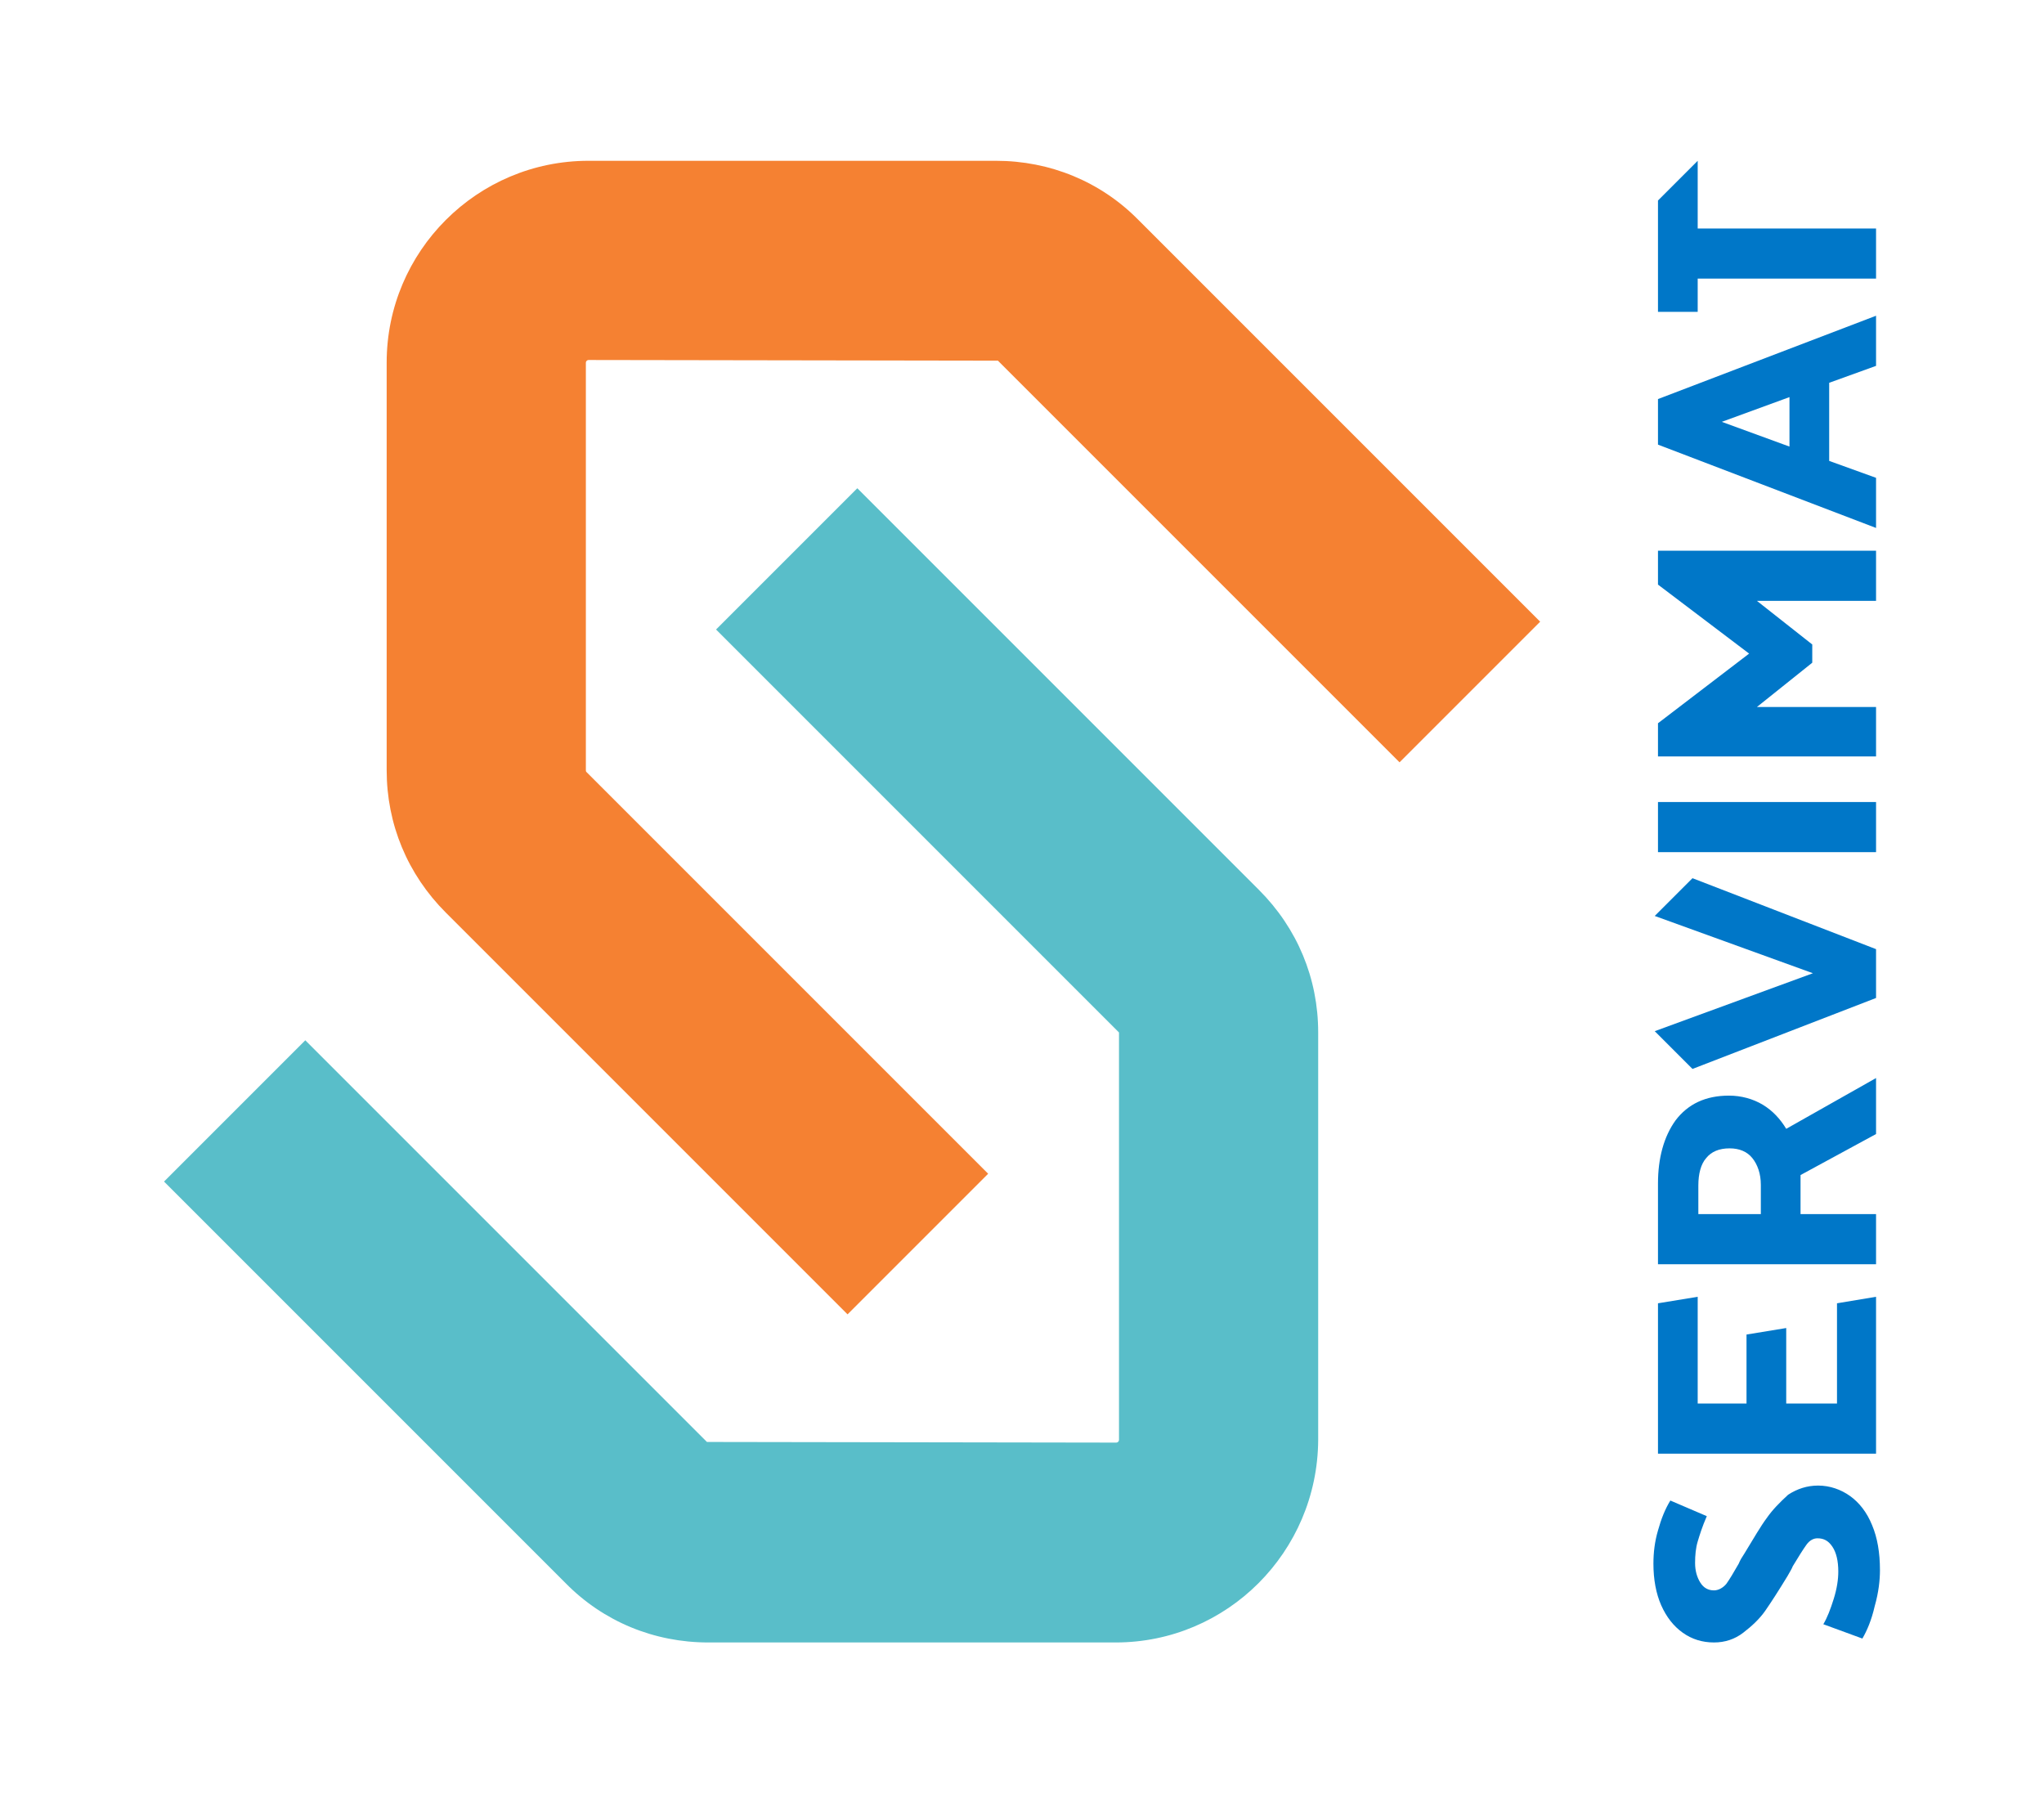
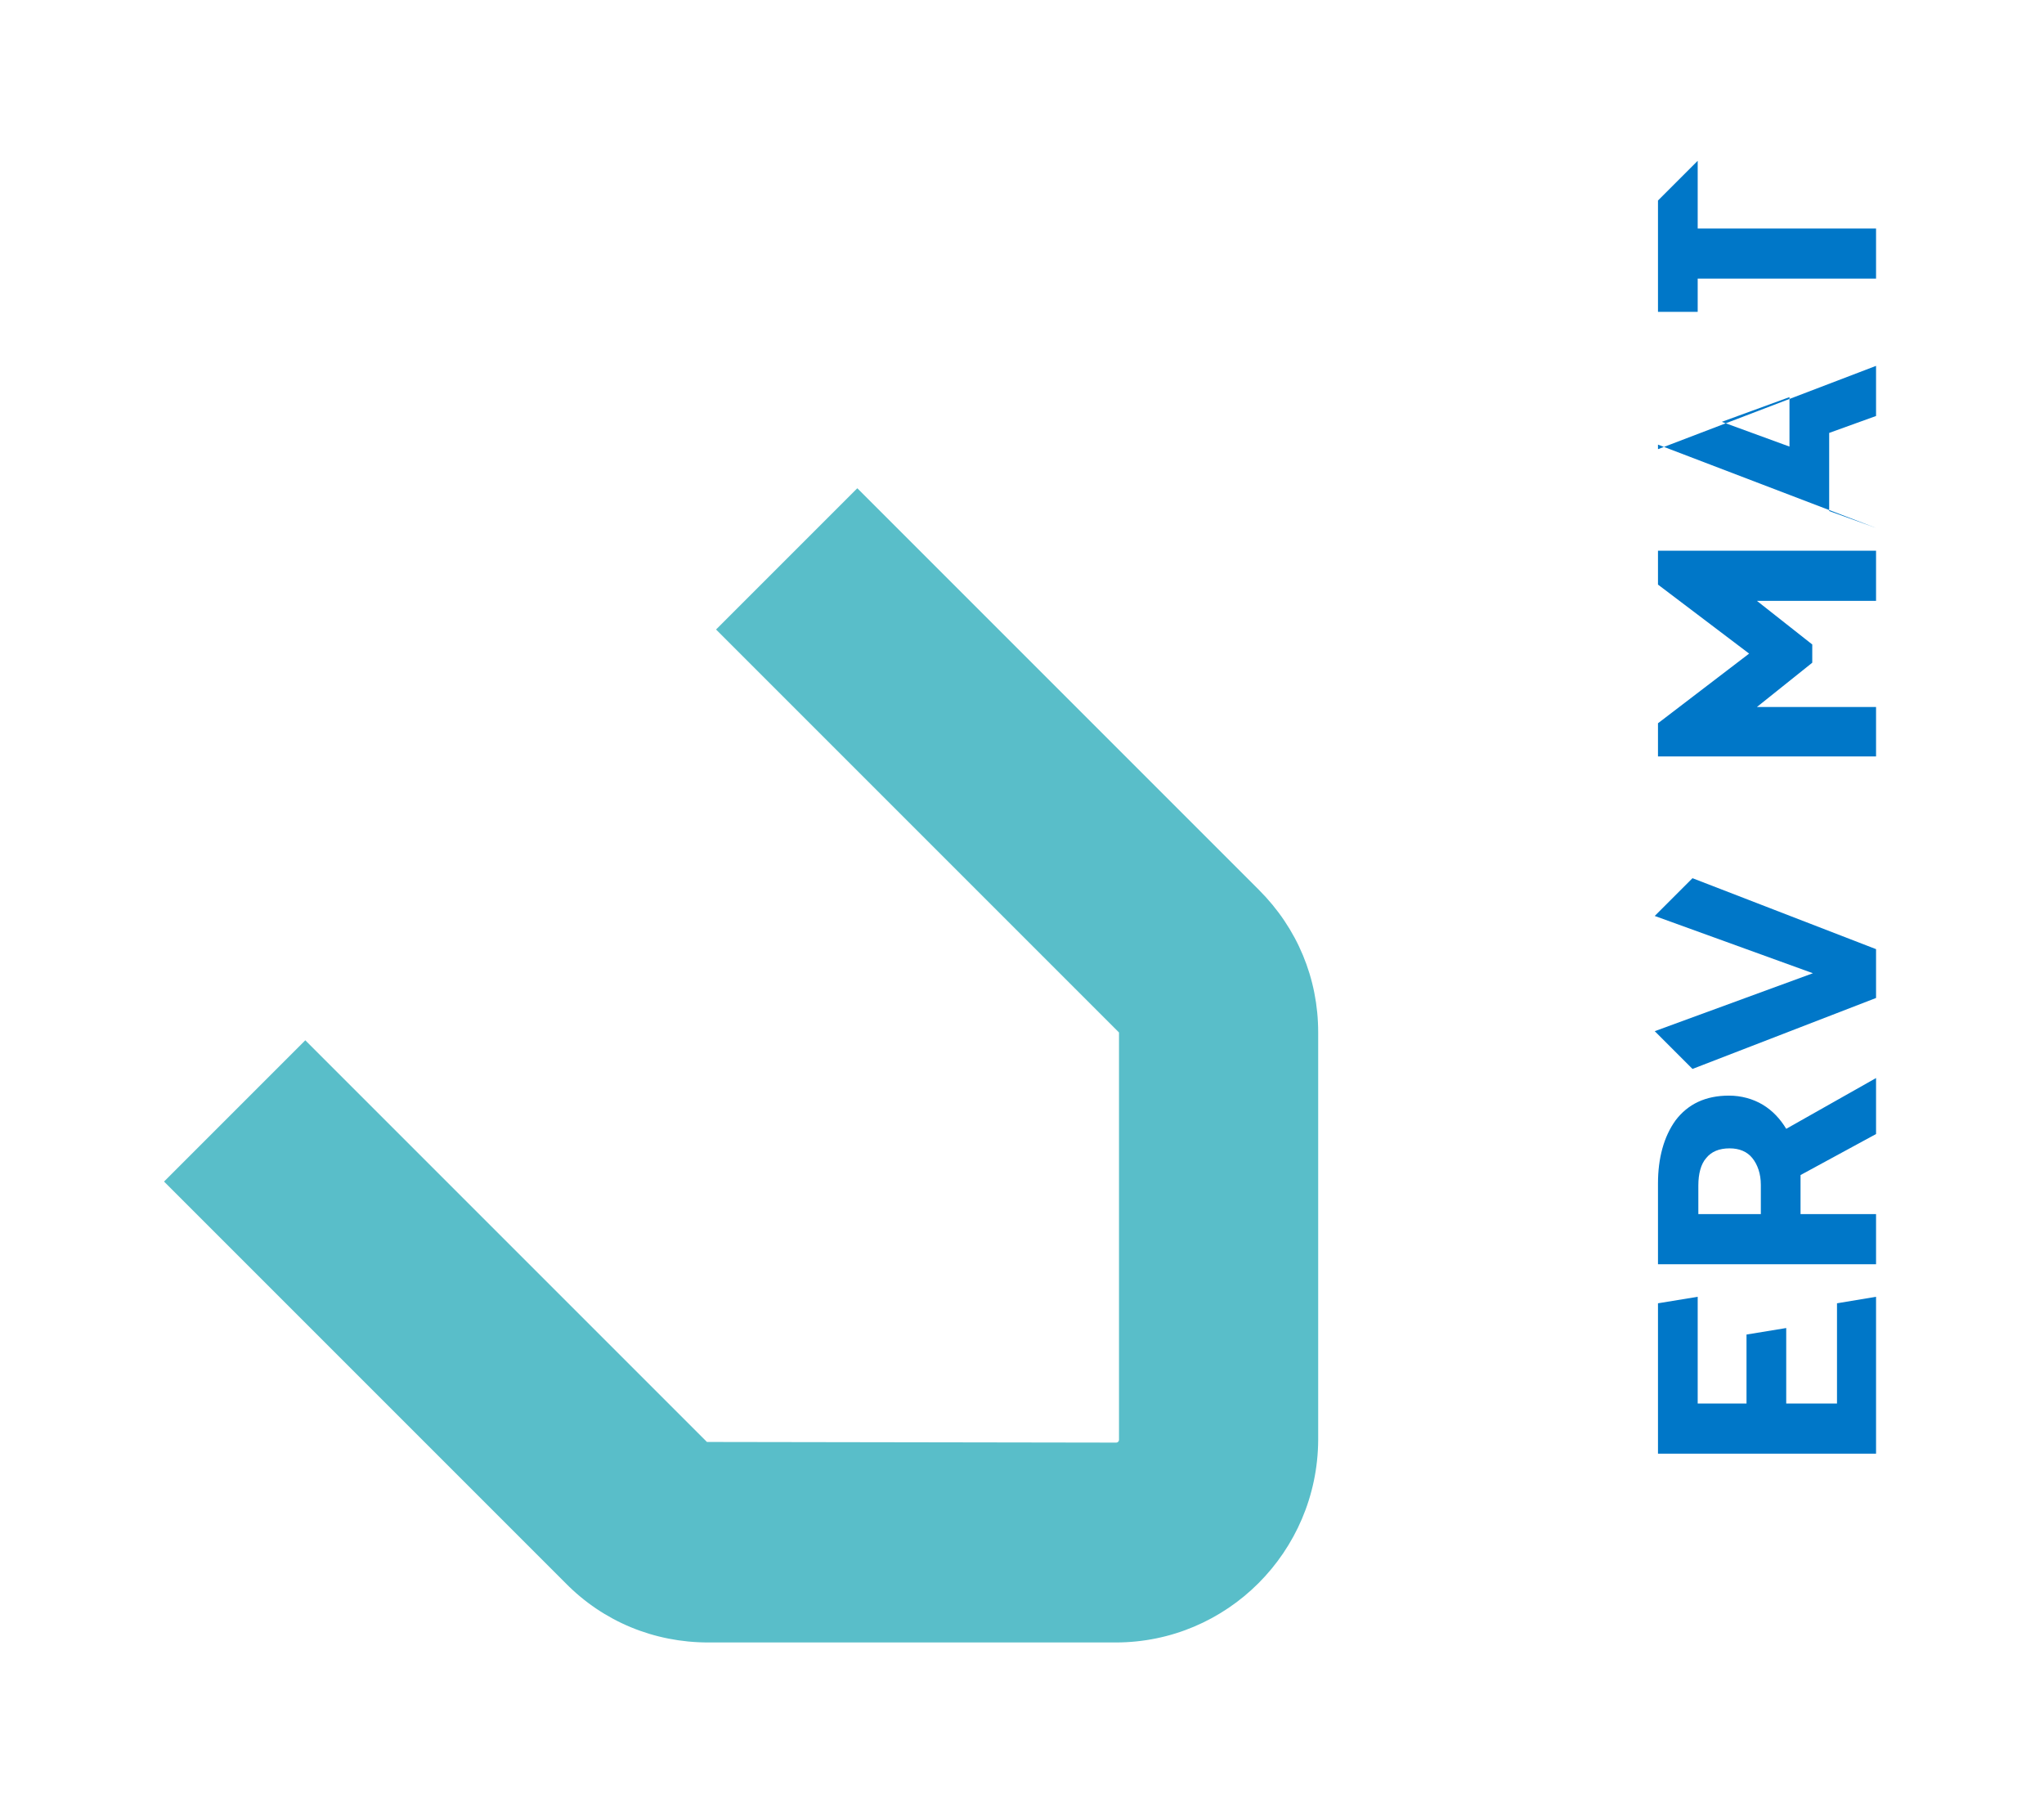
<svg xmlns="http://www.w3.org/2000/svg" id="Calque_1" x="0px" y="0px" viewBox="0 0 314 279" style="enable-background:new 0 0 314 279;" xml:space="preserve">
  <style type="text/css">	.st0{fill:#0077C8;}	.st1{fill:#F58132;}	.st2{fill:#59BEC9;}</style>
  <g>
    <g>
-       <path class="st0" d="M271.4,233.2c-0.9,1.2-2,3.1-3.4,5.4c-0.4,0.6-0.7,1.1-0.9,1.6c-0.8,1.4-1.4,2.4-1.9,3.1   c-0.5,0.6-1.2,1-1.9,1c-0.9,0-1.6-0.4-2.1-1.2c-0.5-0.8-0.8-1.8-0.8-3c0-1.2,0.1-2.3,0.4-3.3c0.3-1,0.7-2.3,1.4-3.9l-5.6-2.4   c-0.8,1.3-1.4,2.8-1.9,4.6c-0.5,1.7-0.7,3.4-0.7,5.1c0,2.4,0.4,4.6,1.2,6.4c0.8,1.8,1.9,3.2,3.3,4.2c1.4,1,3,1.5,4.8,1.5   c1.7,0,3.2-0.5,4.5-1.5c1.3-1,2.5-2.1,3.4-3.4c0.9-1.3,2-3,3.4-5.3c0.4-0.7,0.7-1.2,0.8-1.5c0.9-1.5,1.6-2.6,2.1-3.3   c0.5-0.7,1.1-1,1.7-1c1,0,1.7,0.4,2.3,1.3c0.6,0.9,0.9,2.2,0.9,3.8c0,1.2-0.2,2.6-0.7,4.2c-0.5,1.6-1,2.9-1.6,3.9l6,2.2   c0.7-1.2,1.4-2.8,1.9-5c0.6-2.1,0.8-4,0.8-5.5c0-2.7-0.4-5-1.2-6.9c-0.8-2-2-3.5-3.4-4.5c-1.4-1-3.1-1.6-4.9-1.6   c-1.7,0-3.2,0.5-4.6,1.4C273.4,230.8,272.3,231.9,271.4,233.2z" />
-     </g>
+       </g>
    <g>
      <polygon class="st0" points="260.8,199.2 254.7,200.2 254.7,223.3 288.2,223.3 288.2,199.2 282.2,200.2 282.2,215.6 274.4,215.6    274.4,204 268.3,205 268.3,215.6 260.8,215.6   " />
    </g>
    <g>
      <path class="st0" d="M270.8,169.7c-1.5-0.9-3.3-1.4-5.2-1.4c-3.6,0-6.3,1.3-8.2,3.8c-1.8,2.5-2.7,5.8-2.7,9.7v12.4h33.5v-7.7   h-11.6v-6l11.6-6.3v-8.6l-13.8,7.8C273.5,171.9,272.3,170.6,270.8,169.7z M269.2,177.9c0.8,1,1.3,2.4,1.3,4.1v4.5h-9.6v-4.4   c0-1.8,0.4-3.3,1.2-4.2c0.8-1,2-1.5,3.6-1.5C267.2,176.4,268.4,176.9,269.2,177.9z" />
    </g>
    <g>
-       <rect x="254.7" y="123.2" class="st0" width="33.5" height="7.7" />
-     </g>
+       </g>
    <g>
-       <path class="st0" d="M254.7,64.8v3.5l33.5,12.8v-7.7l-7.2-2.6v-6v-6l7.2-2.6v-7.7l-33.5,12.8V64.8z M274.9,64.8v3.8l-10.4-3.8   l10.4-3.8V64.8z" />
+       <path class="st0" d="M254.7,64.8v3.5l33.5,12.8l-7.2-2.6v-6v-6l7.2-2.6v-7.7l-33.5,12.8V64.8z M274.9,64.8v3.8l-10.4-3.8   l10.4-3.8V64.8z" />
    </g>
    <g>
      <polygon class="st0" points="268.7,100.4 254.7,111.1 254.7,116.2 288.2,116.2 288.2,108.6 269.9,108.6 278.4,101.8 278.4,100.5    278.4,100.4 278.4,99 269.9,92.3 288.2,92.3 288.2,84.6 254.7,84.6 254.7,89.8   " />
    </g>
    <g>
      <polygon class="st0" points="254.7,30.8 254.7,47.9 260.8,47.9 260.8,42.8 288.2,42.8 288.2,35.1 260.8,35.1 260.8,24.7   " />
    </g>
    <g>
      <polygon class="st0" points="278.5,149.5 254.2,158.4 260,164.2 288.2,153.3 288.2,145.8 260,134.9 254.2,140.7   " />
    </g>
  </g>
  <g>
    <g>
-       <path class="st1" d="M130.2,201.9l-61.7-61.7c-5.9-5.9-9.1-13.6-9.1-21.9V55.7c0-17.1,13.9-31,31-31H153c8.3,0,16.1,3.2,21.9,9.1   l61.7,61.7L215,117.1l-61.7-61.7l-62.9-0.1c-0.2,0-0.4,0.2-0.4,0.4v62.6c0,0.1,0,0.2,0.1,0.3l61.7,61.7L130.2,201.9z" />
-     </g>
+       </g>
    <g>
      <path class="st2" d="M171.4,252.3h-62.6c-8.3,0-16.1-3.2-21.9-9.1l-61.7-61.7l21.7-21.7l61.7,61.7l62.9,0.1c0.2,0,0.4-0.2,0.4-0.4   v-62.6L110,96.7l21.7-21.7l61.7,61.7c5.9,5.9,9.1,13.6,9.1,21.9v62.6C202.4,238.4,188.5,252.3,171.4,252.3z" />
    </g>
  </g>
</svg>